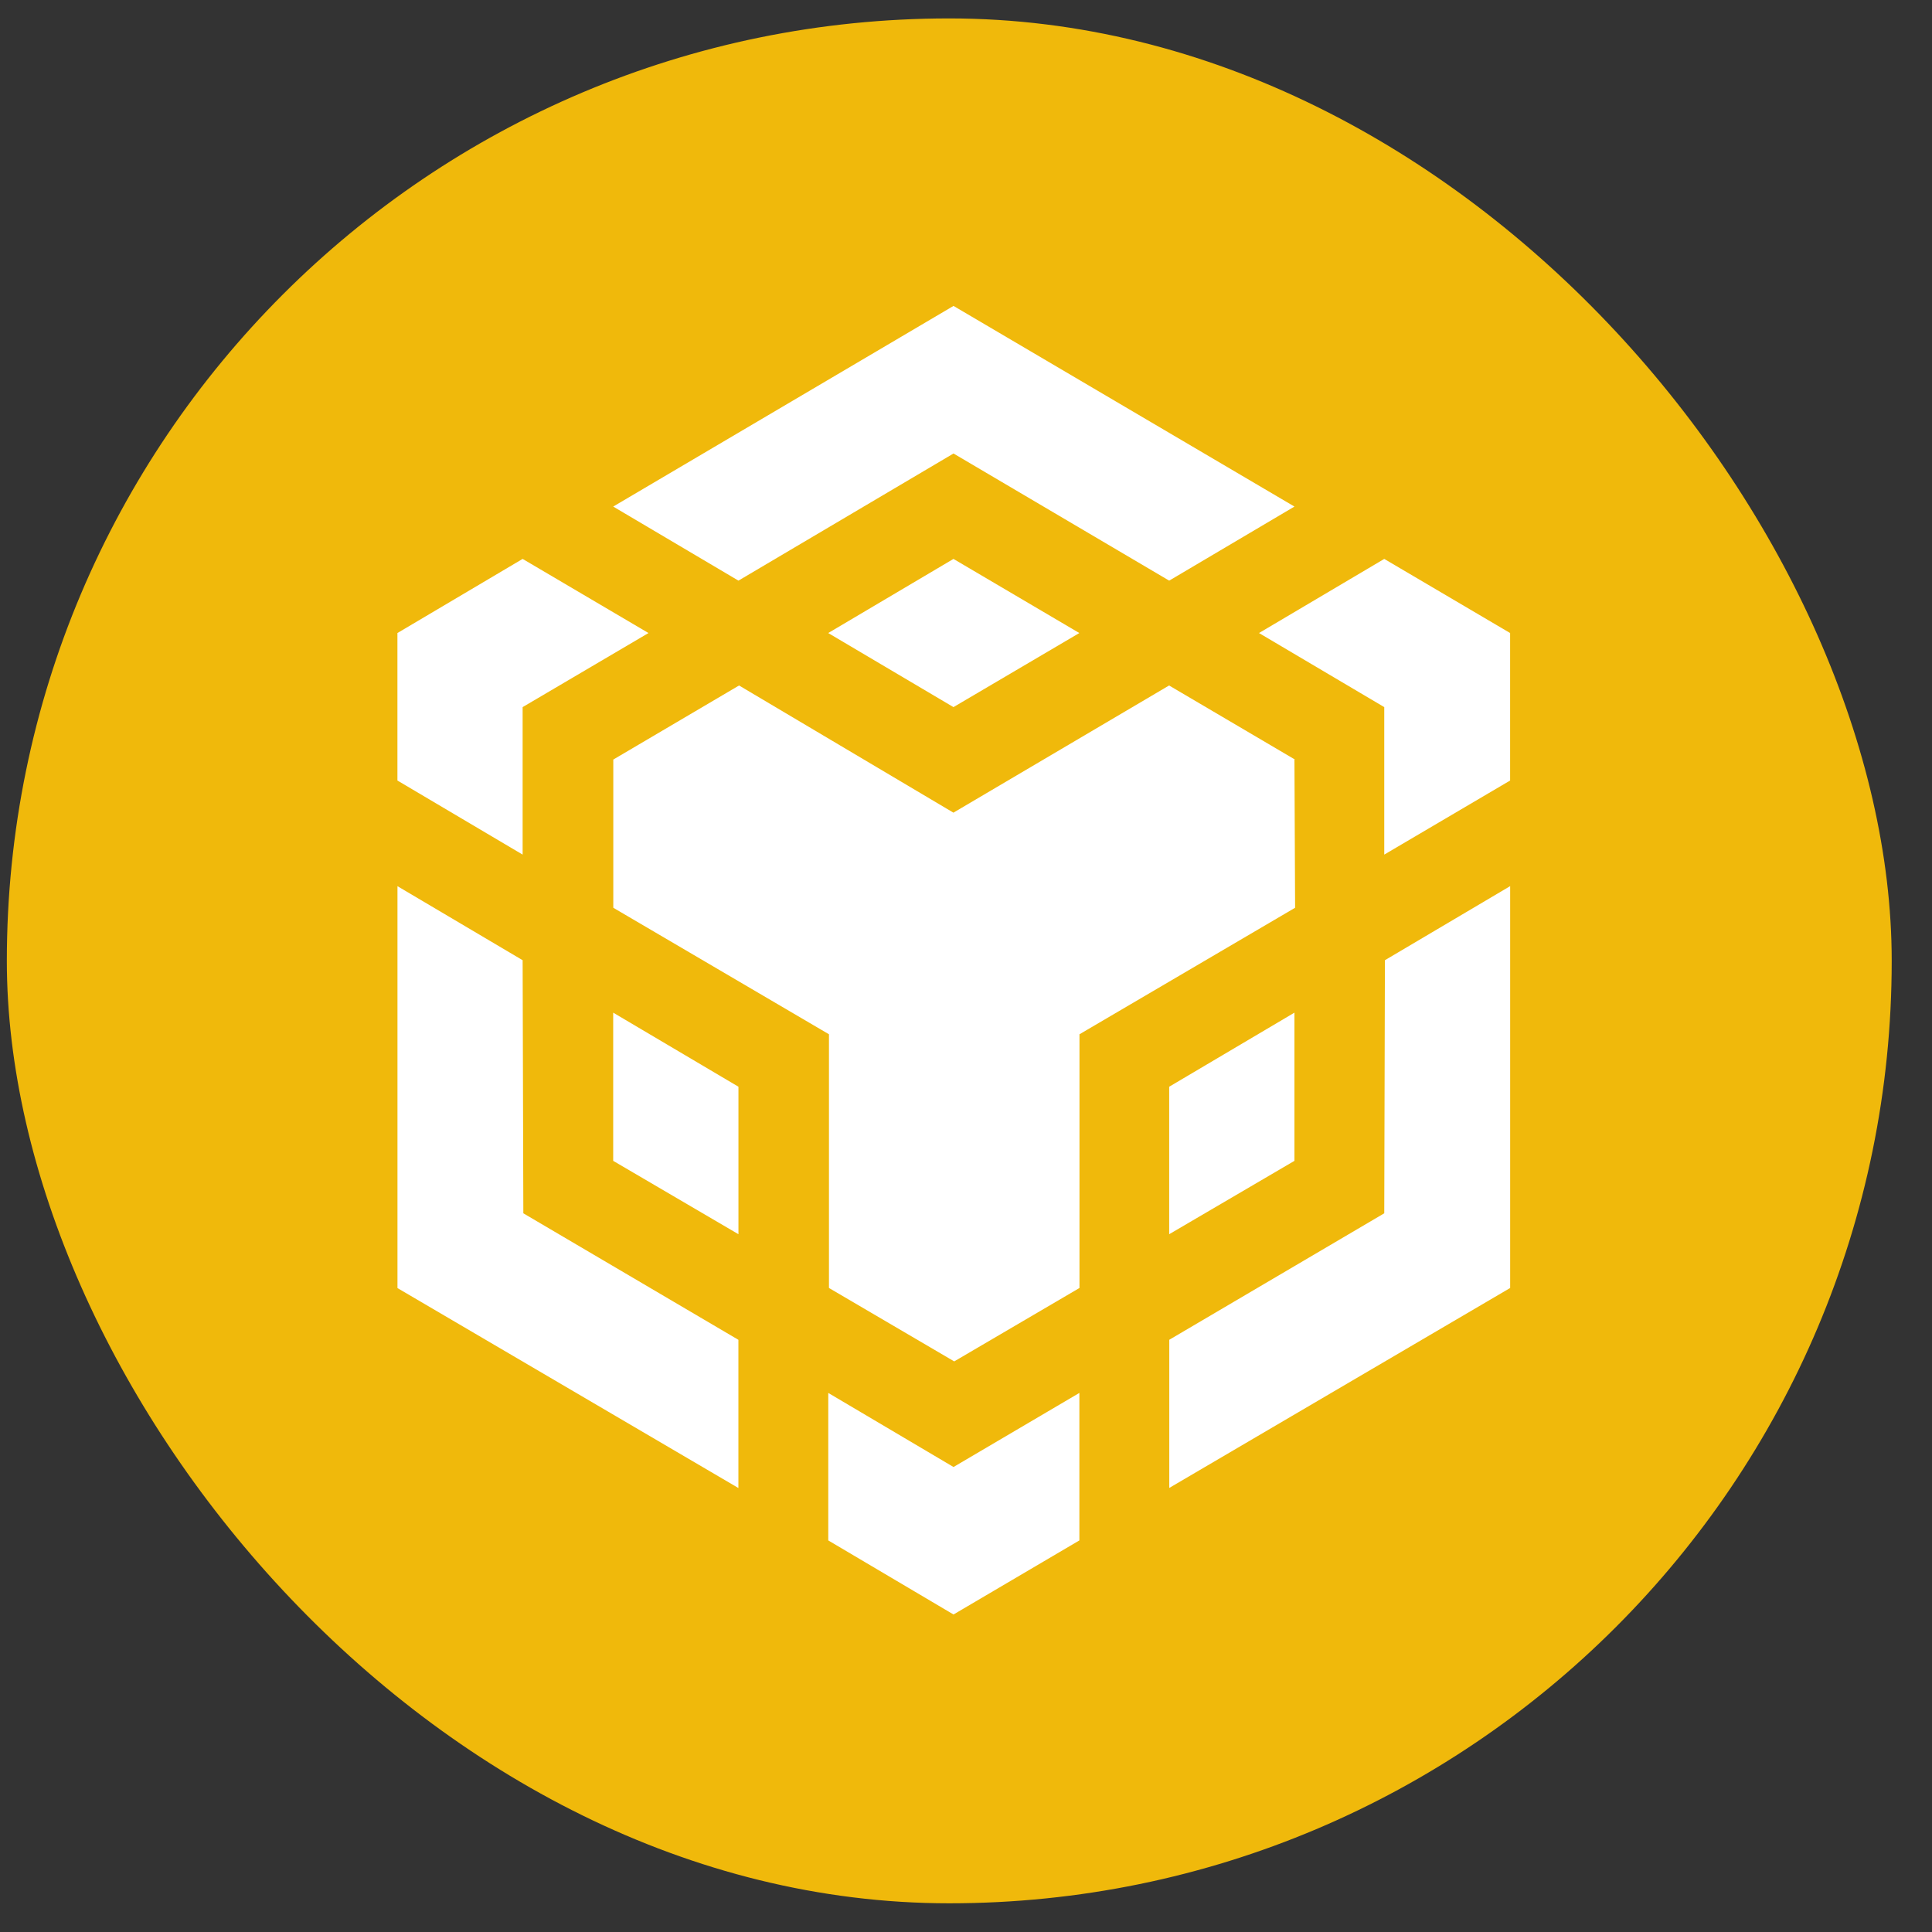
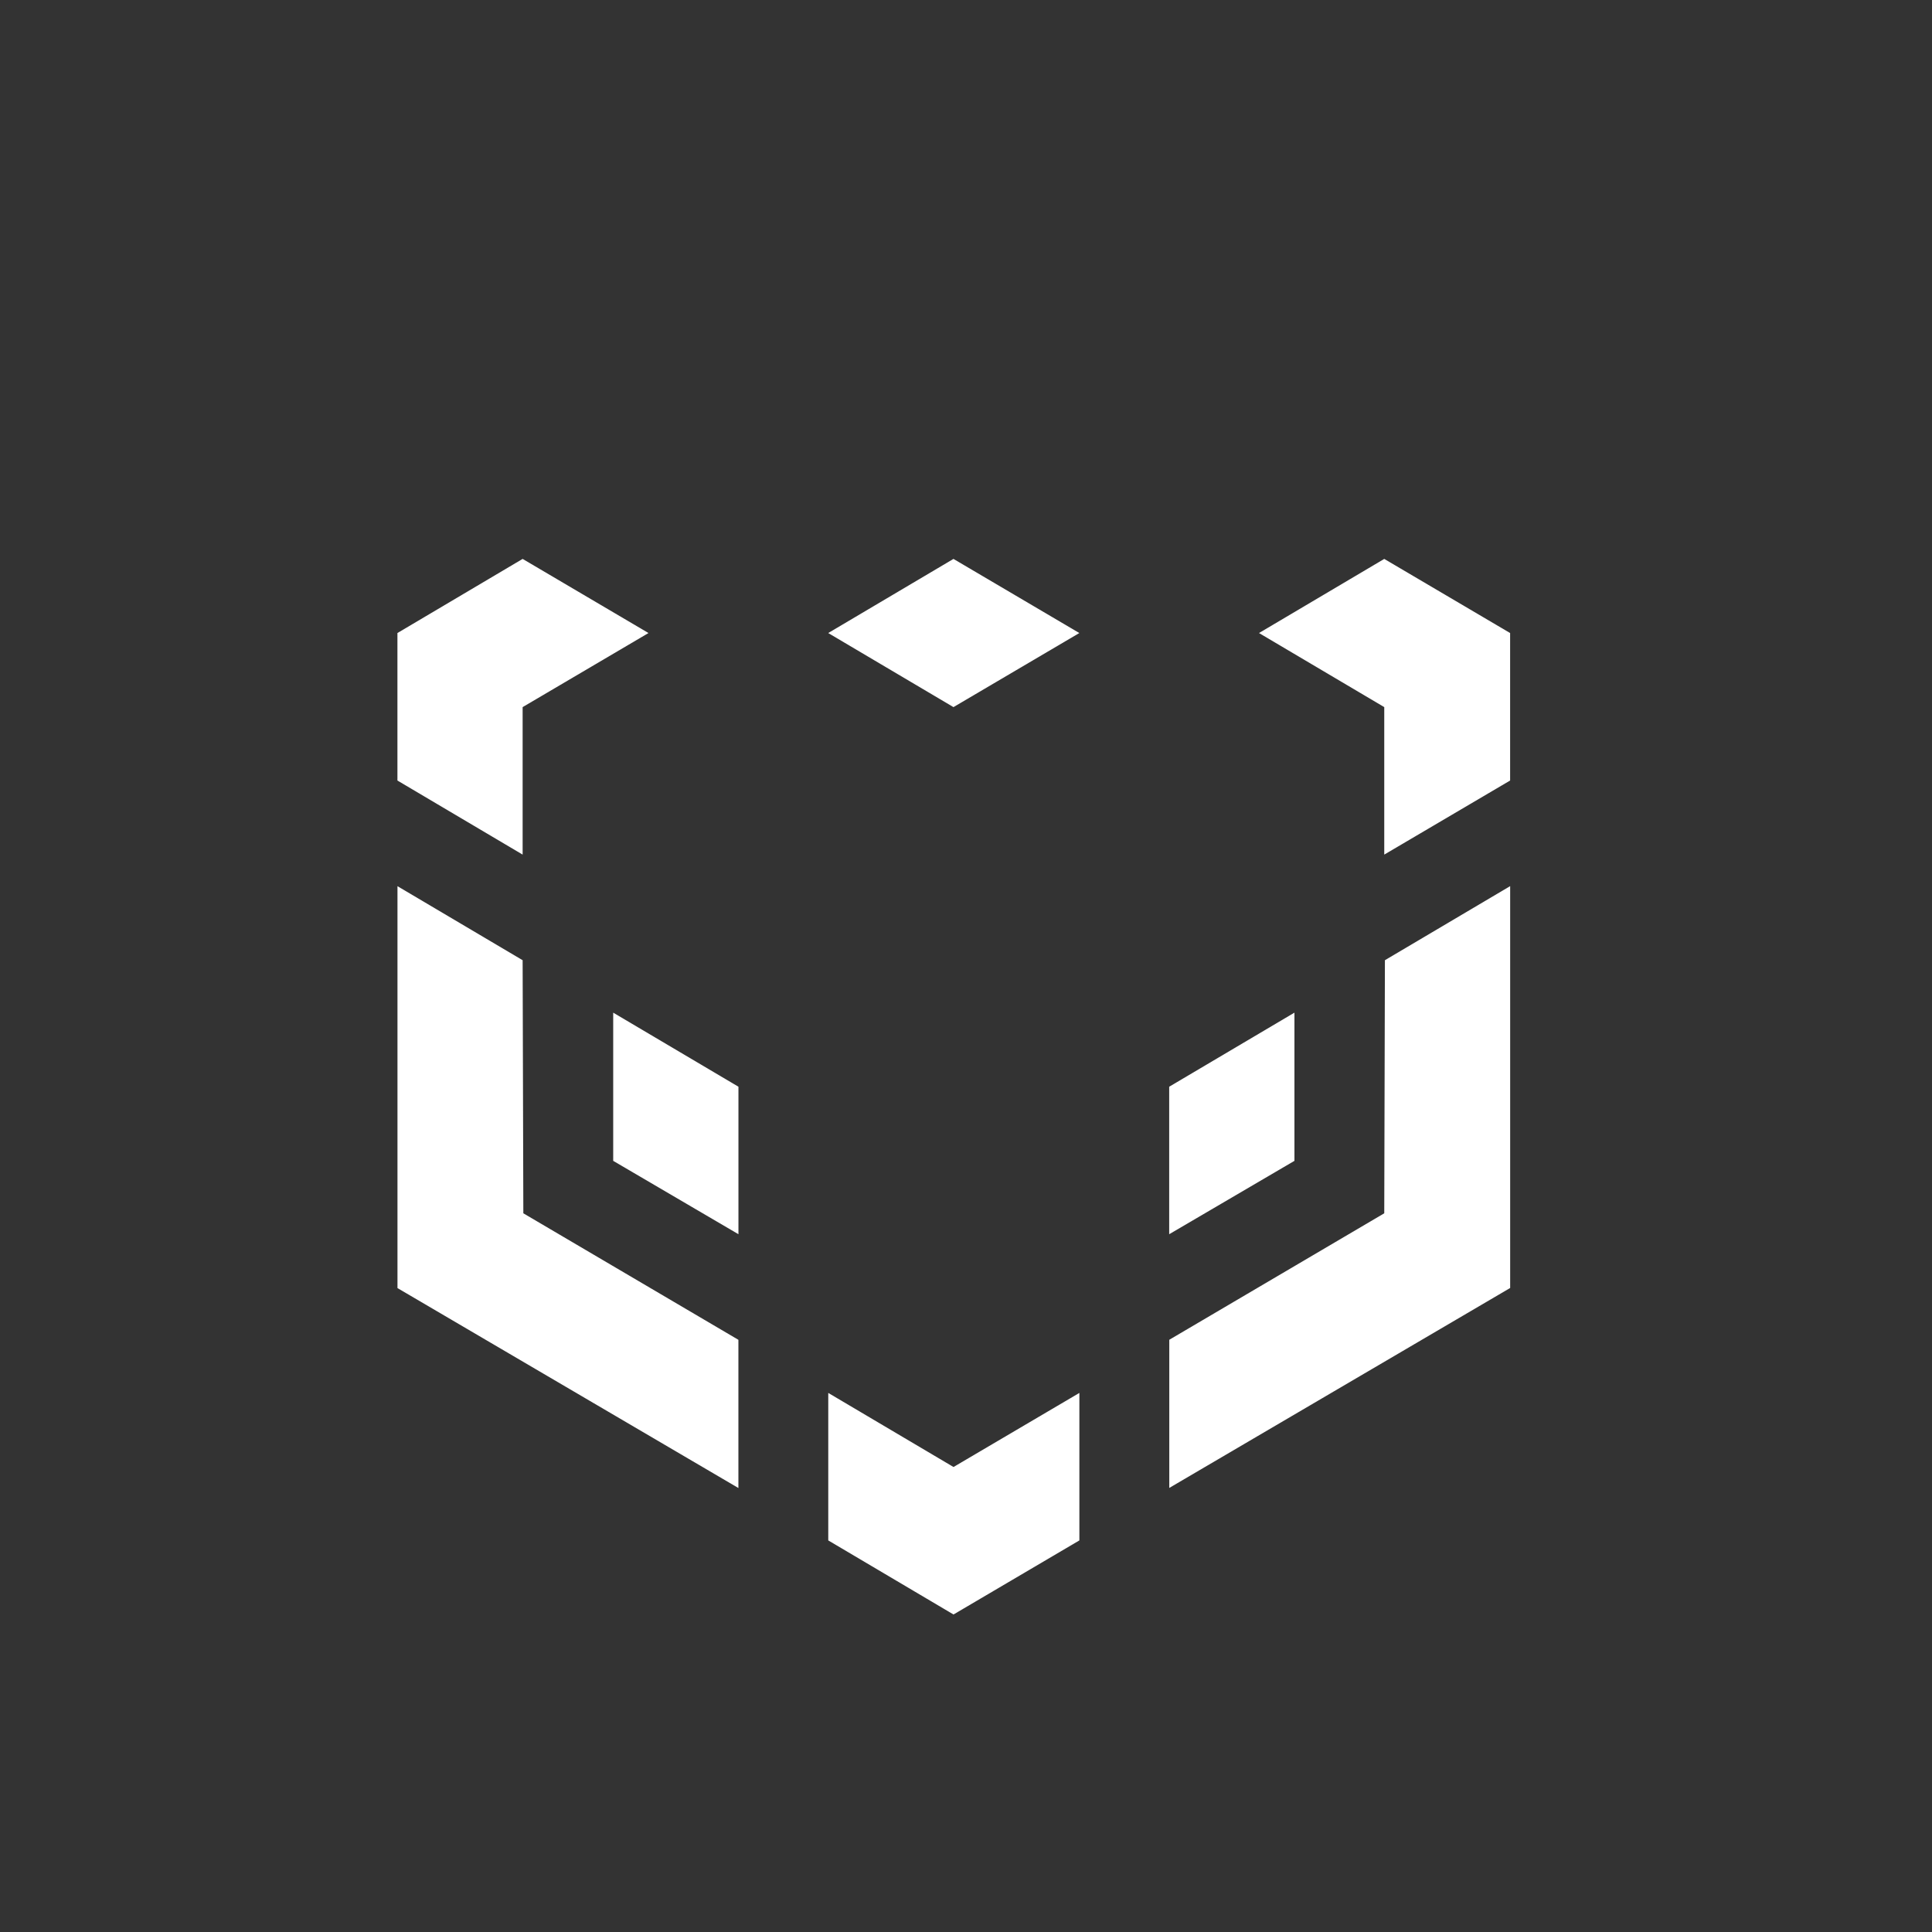
<svg xmlns="http://www.w3.org/2000/svg" width="41" height="41" viewBox="0 0 41 41" fill="none">
  <rect x="0" y="0" width="41" height="41" fill="#333333" stroke="none" />
-   <rect x="0.145" y="0.391" width="40" height="40" rx="20" fill="#F0B90B" />
  <path d="M11.091 20.377L11.106 25.748L15.67 28.433V31.578L8.435 27.335V18.806L11.091 20.377ZM11.091 15.006V18.136L8.434 16.564V13.434L11.091 11.861L13.762 13.434L11.091 15.006ZM17.576 13.434L20.234 11.861L22.905 13.434L20.234 15.006L17.576 13.434Z" fill="white" />
  <path d="M13.013 24.635V21.49L15.671 23.062V26.192L13.013 24.635ZM17.577 29.56L20.235 31.132L22.906 29.56V32.69L20.235 34.262L17.577 32.69V29.56ZM26.718 13.434L29.376 11.861L32.047 13.434V16.564L29.376 18.136V15.006L26.718 13.434ZM29.376 25.748L29.39 20.377L32.048 18.805V27.333L24.814 31.576V28.432L29.376 25.748Z" fill="white" />
  <path d="M27.47 24.635L24.812 26.192V23.062L27.47 21.49V24.635Z" fill="white" />
-   <path d="M27.47 16.119L27.484 19.264L22.908 21.949V27.333L20.25 28.891L17.592 27.333V21.949L13.015 19.264V16.119L15.684 14.547L20.233 17.246L24.81 14.547L27.481 16.119H27.47ZM13.013 10.75L20.235 6.492L27.47 10.75L24.812 12.322L20.235 9.624L15.671 12.322L13.013 10.75Z" fill="white" />
</svg>